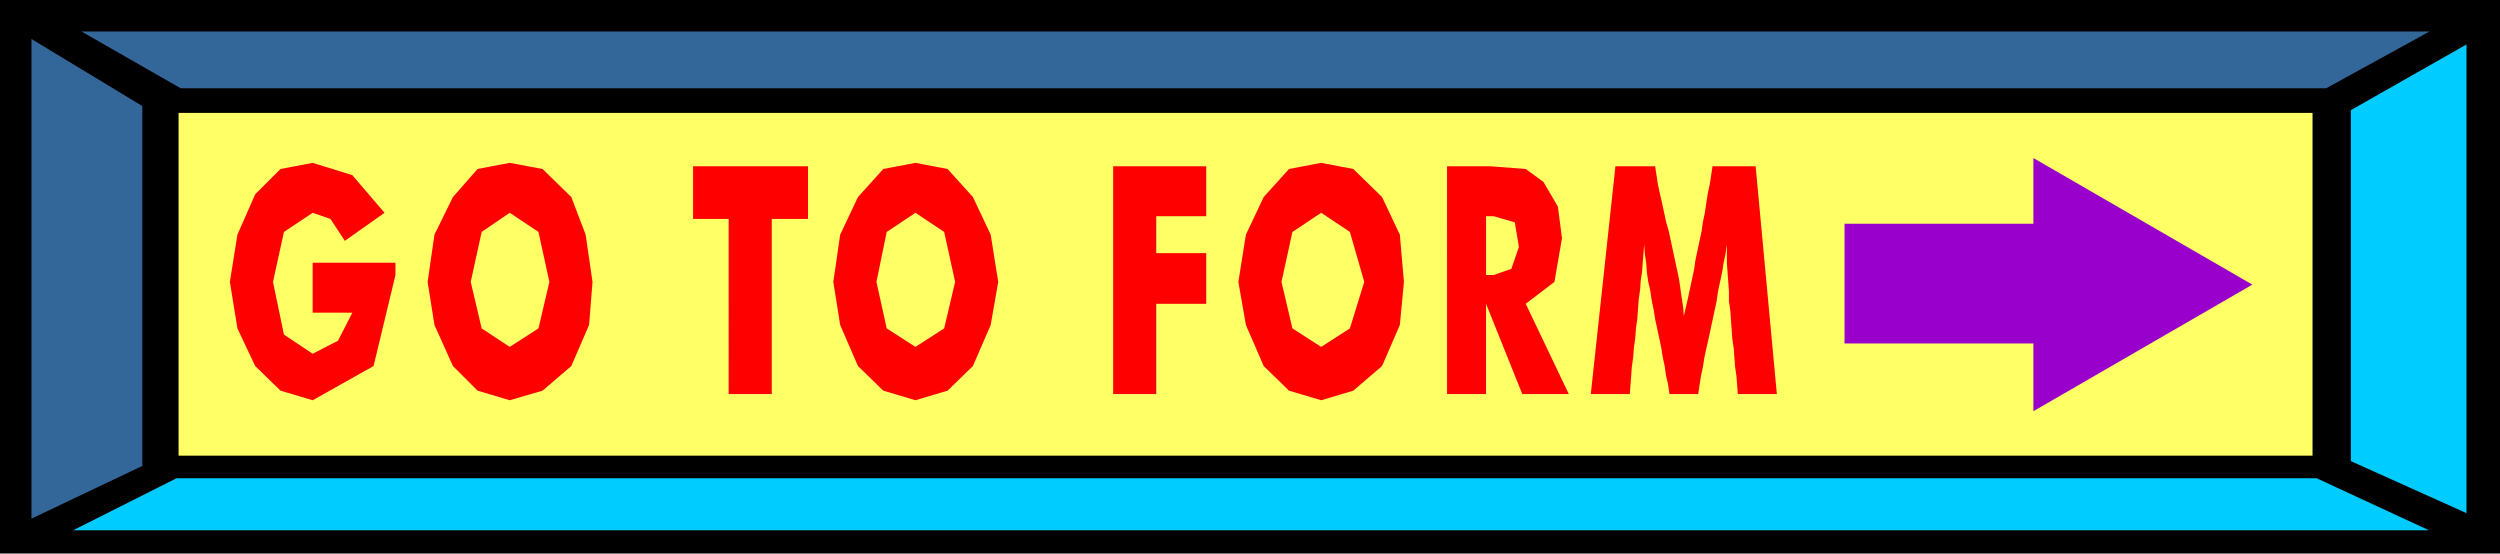
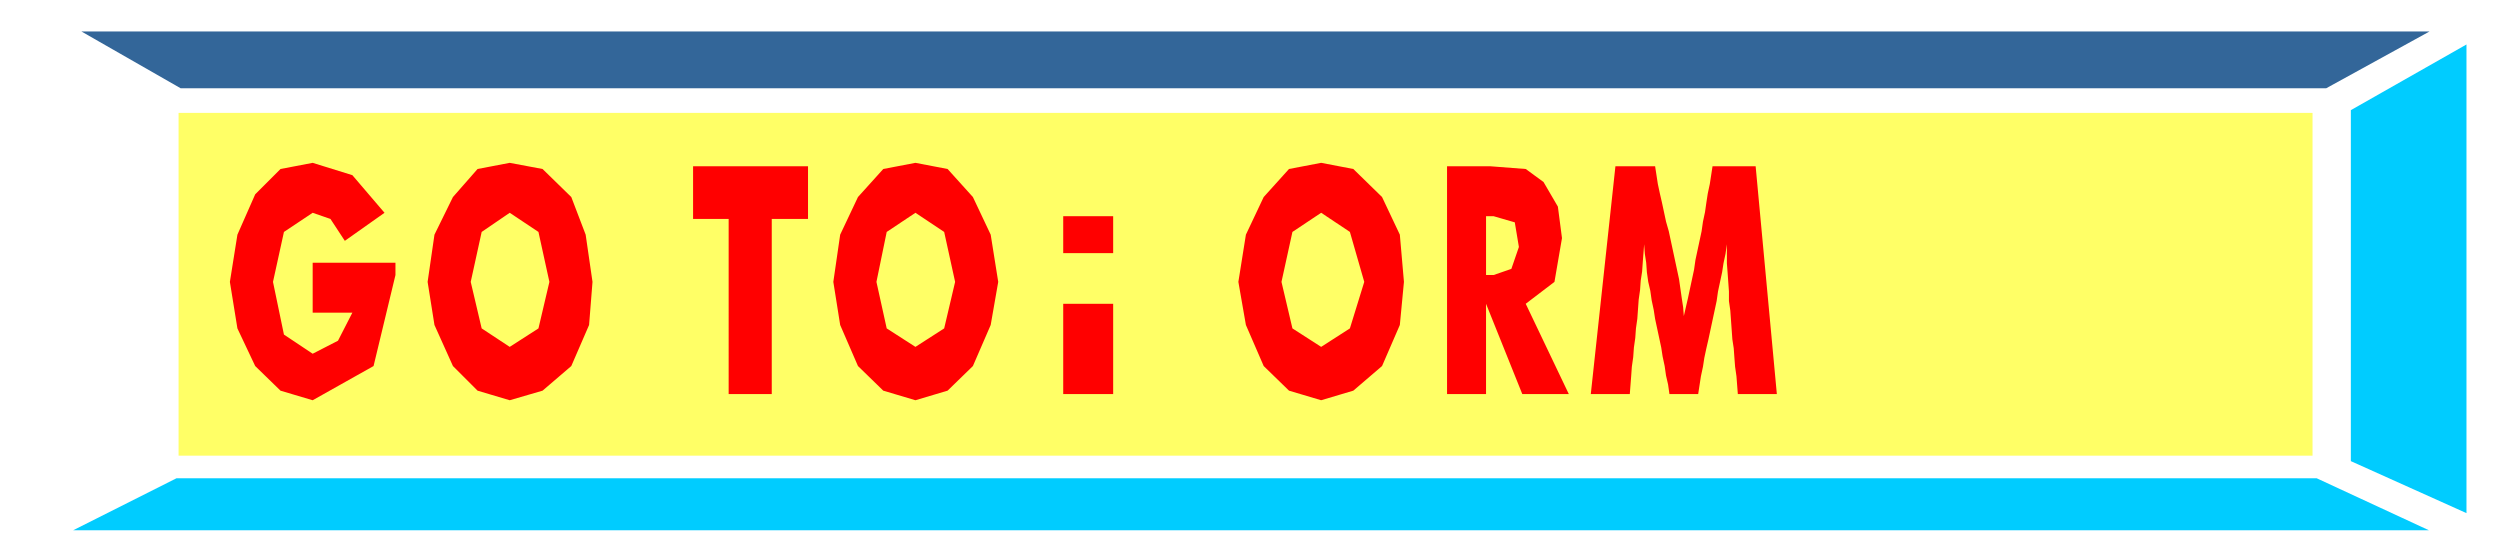
<svg xmlns="http://www.w3.org/2000/svg" width="3.654in" height="77.664" fill-rule="evenodd" stroke-linecap="round" preserveAspectRatio="none" viewBox="0 0 3654 809">
  <style>.pen1{stroke:none}.brush3{fill:#369}.brush4{fill:#0cf}</style>
-   <path d="M0 0h3654v809H0V0z" class="pen1" style="fill:#000" />
  <path d="M261 165h3119v501H261V165z" class="pen1" style="fill:#ff6" />
  <path d="M119 46h3432l-151 83H264L119 46z" class="pen1 brush3" />
  <path d="M3550 775H107l151-76h3128l164 76z" class="pen1 brush4" />
-   <path d="m46 57 162 98v526L46 758V57z" class="pen1 brush3" />
  <path d="m3605 65-169 96v513l169 76V65z" class="pen1 brush4" />
-   <path d="M457 457v-73h121v18l-32 133-89 50-47-14-37-36-26-55-11-68 11-69 26-59 37-37 47-9 58 18 47 55-58 41-21-32-26-9-42 28-16 73 16 77 42 28 37-19 21-41h-58zm409-45-5 63-26 60-42 36-48 14-47-14-36-36-27-60-10-63 10-69 27-55 36-41 47-9 48 9 42 41 21 55 10 69zm-121 95 42-27 16-68-16-73-42-28-41 28-16 73 16 68 41 27zm320 69V320h-52v-77h168v77h-53v256h-63zm394-164-11 63-26 60-37 36-47 14-47-14-37-36-26-60-10-63 10-69 26-55 37-41 47-9 47 9 37 41 26 55 11 69zm-121 95 42-27 16-68-16-73-42-28-42 28-15 73 15 68 42 27zm289 69V243h136v73h-73v54h73v74h-73v132h-63zm425-164-6 63-26 60-42 36-47 14-47-14-37-36-26-60-11-63 11-69 26-55 37-41 47-9 47 9 42 41 26 55 6 69zm-121 95 42-27 21-68-21-73-42-28-42 28-16 73 16 68 42 27zm184 69V243h63l52 4 26 19 21 36 6 46-11 64-42 32 63 132h-68l-53-132v132h-57zm57-174h11l26-9 11-32-6-36-31-9h-11v86zm425 174h-57l-1-13-1-13-2-14-1-13-1-14-2-13-1-14-1-14-1-14-2-14v-14l-1-14-1-14-1-13v-28l-2 14-3 14-2 13-3 14-3 14-2 14-3 14-3 14-3 14-3 14-3 13-3 14-2 13-3 14-2 13-2 13h-42l-2-14-3-13-2-14-3-14-2-13-3-14-3-14-3-14-2-13-3-14-2-14-3-13-2-14-1-14-2-13-1-14-1 13-1 13-1 14-2 13-1 14-2 14-1 14-1 14-2 14-1 14-2 14-1 14-2 14-1 14-1 13-1 13h-57l36-333h58l2 13 2 13 3 14 3 13 3 14 3 14 4 14 3 14 3 14 3 14 3 14 3 14 2 14 2 14 2 13 1 13 3-13 3-13 3-14 3-14 3-14 2-14 3-14 3-14 3-14 2-14 3-14 2-14 2-13 3-14 2-13 2-13h63l31 333z" class="pen1" style="fill:red" />
-   <path d="M2696 502V327h276v-96l320 185-320 185v-99h-276z" class="pen1" style="fill:#90c" />
+   <path d="M457 457v-73h121v18l-32 133-89 50-47-14-37-36-26-55-11-68 11-69 26-59 37-37 47-9 58 18 47 55-58 41-21-32-26-9-42 28-16 73 16 77 42 28 37-19 21-41h-58zm409-45-5 63-26 60-42 36-48 14-47-14-36-36-27-60-10-63 10-69 27-55 36-41 47-9 48 9 42 41 21 55 10 69zm-121 95 42-27 16-68-16-73-42-28-41 28-16 73 16 68 41 27zm320 69V320h-52v-77h168v77h-53v256h-63zm394-164-11 63-26 60-37 36-47 14-47-14-37-36-26-60-10-63 10-69 26-55 37-41 47-9 47 9 37 41 26 55 11 69zm-121 95 42-27 16-68-16-73-42-28-42 28-15 73 15 68 42 27zm289 69V243v73h-73v54h73v74h-73v132h-63zm425-164-6 63-26 60-42 36-47 14-47-14-37-36-26-60-11-63 11-69 26-55 37-41 47-9 47 9 42 41 26 55 6 69zm-121 95 42-27 21-68-21-73-42-28-42 28-16 73 16 68 42 27zm184 69V243h63l52 4 26 19 21 36 6 46-11 64-42 32 63 132h-68l-53-132v132h-57zm57-174h11l26-9 11-32-6-36-31-9h-11v86zm425 174h-57l-1-13-1-13-2-14-1-13-1-14-2-13-1-14-1-14-1-14-2-14v-14l-1-14-1-14-1-13v-28l-2 14-3 14-2 13-3 14-3 14-2 14-3 14-3 14-3 14-3 14-3 13-3 14-2 13-3 14-2 13-2 13h-42l-2-14-3-13-2-14-3-14-2-13-3-14-3-14-3-14-2-13-3-14-2-14-3-13-2-14-1-14-2-13-1-14-1 13-1 13-1 14-2 13-1 14-2 14-1 14-1 14-2 14-1 14-2 14-1 14-2 14-1 14-1 13-1 13h-57l36-333h58l2 13 2 13 3 14 3 13 3 14 3 14 4 14 3 14 3 14 3 14 3 14 3 14 2 14 2 14 2 13 1 13 3-13 3-13 3-14 3-14 3-14 2-14 3-14 3-14 3-14 2-14 3-14 2-14 2-13 3-14 2-13 2-13h63l31 333z" class="pen1" style="fill:red" />
</svg>